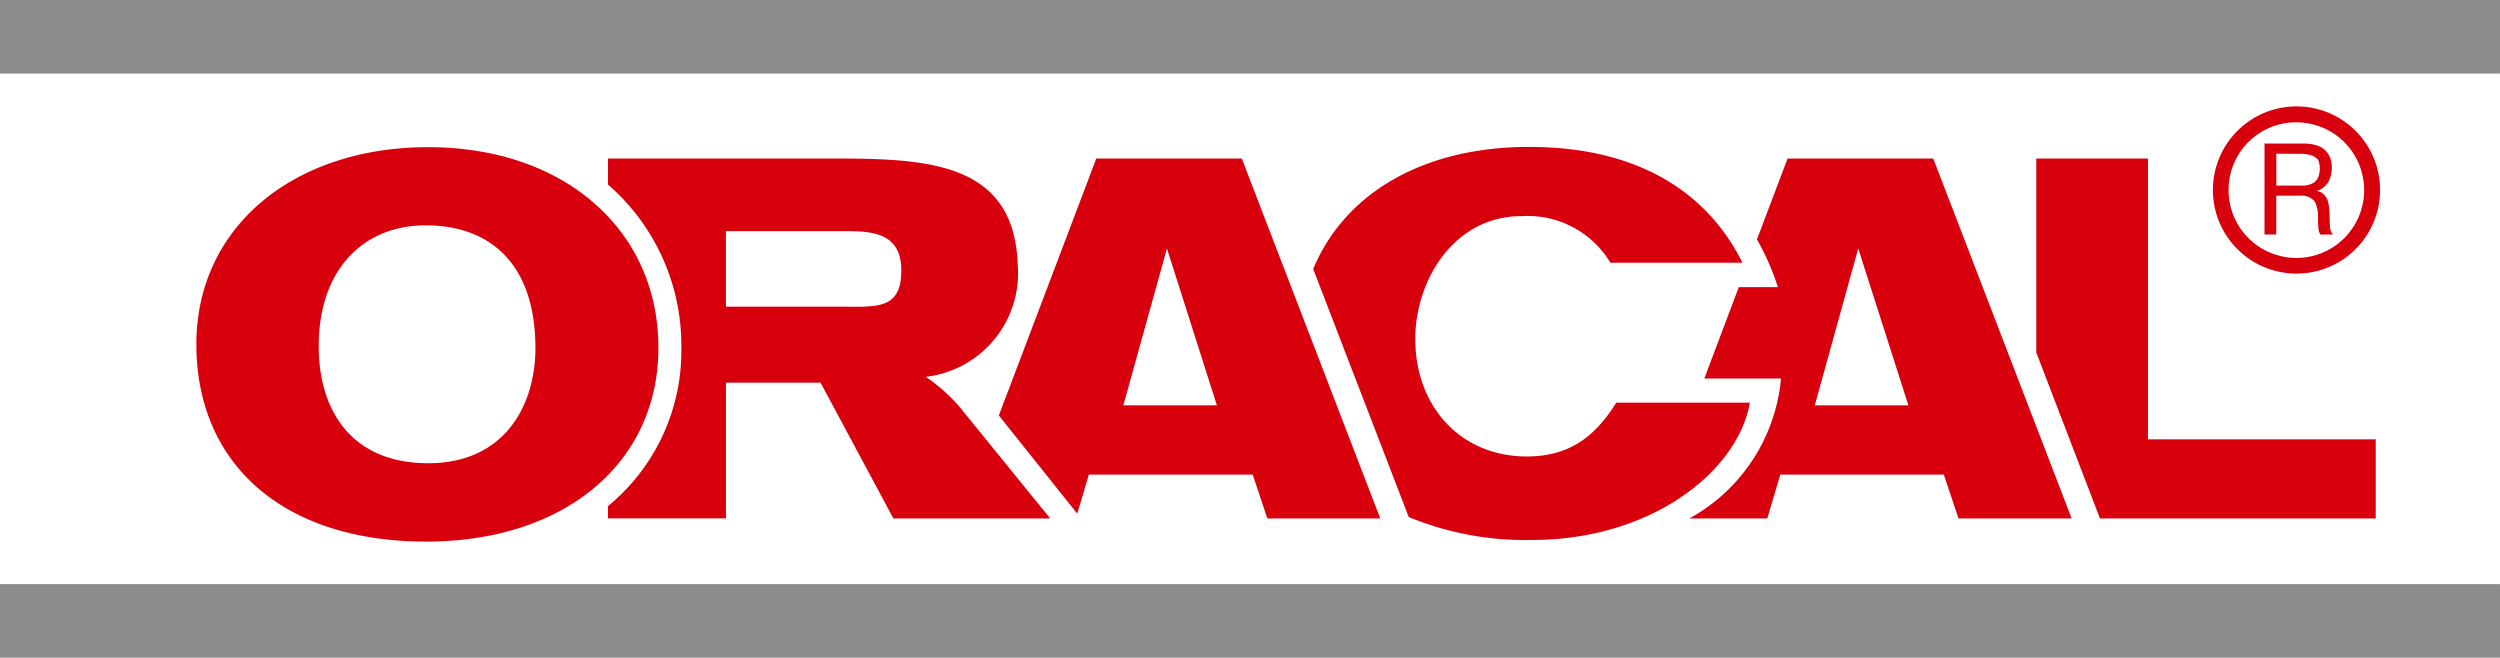
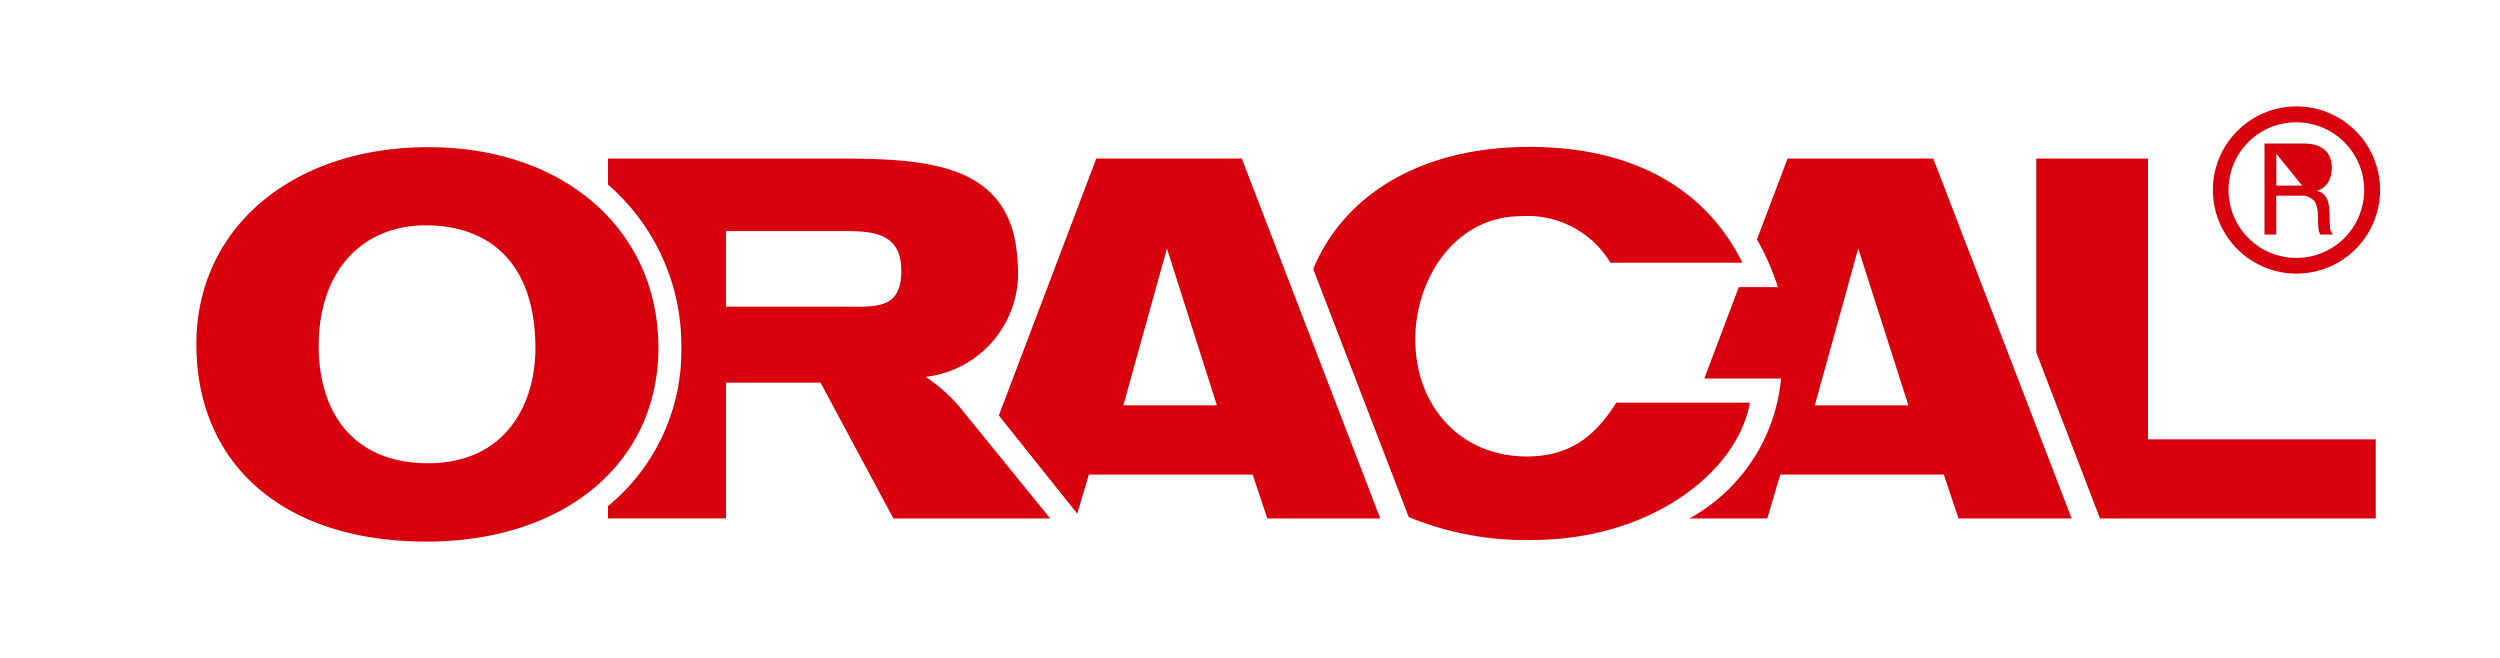
<svg xmlns="http://www.w3.org/2000/svg" width="187.087" height="49.218" viewBox="0 0 187.087 49.218">
  <g id="Сгруппировать_1" data-name="Сгруппировать 1" transform="translate(-202.835 -396.659)">
-     <path id="Контур_2" data-name="Контур 2" d="M355.22,423.037V408.521h8.359v21.016h17.044v5.922H359.986l-4.766-12.422Zm-21.432,3.755c-.921,5.2-7.438,10.274-16.286,10.274a22.845,22.845,0,0,1-9.244-1.715l-7.15-18.561c2.293-5.525,8.035-9.136,16.16-9.136,8.775,0,13.631,3.936,15.96,8.666h-9.876a7.233,7.233,0,0,0-6.662-3.484c-5.074,0-7.944,4.839-7.944,9.19,0,5.019,3.358,8.775,8.323,8.793,3.178,0,5.11-1.445,6.717-4.027Zm-46.889.2H293.9l-3.737-11.736L286.9,426.991Zm-3.448,8.107-5.868-7.349,7.294-19.228h10.887l10.364,26.938h-8.45l-1.1-3.286h-12.26l-.866,2.925Zm55.194-8.107h7.005l-3.755-11.736-3.25,11.736Zm-4.333-12.422a18.575,18.575,0,0,1,1.57,3.575h-2.924l-2.582,6.843h5.741a13.323,13.323,0,0,1-6.861,10.472h5.832l.975-3.286H348.3l1.1,3.286h8.468L347.51,408.521h-10.9l-2.293,6.048Zm-77.15,5.038h8.522c2.709,0,4.6.27,4.6-2.709,0-3.105-2.636-2.943-4.8-2.943h-8.324v5.652Zm-8.828-9.136a15.923,15.923,0,0,1,5.488,12.2,15.022,15.022,0,0,1-5.488,11.862v.921h8.828V425.294h7.078l5.453,10.165h11.735l-6.807-8.378a12.427,12.427,0,0,0-2.509-2.22,7.817,7.817,0,0,0,6.879-8.486c-.307-7.854-7.258-7.854-14.408-7.854H248.334v1.95Zm-21.649,12.241c.055,4.766,2.528,8.612,8.2,8.612s8.017-4.279,8.017-8.612c0-6.066-3.142-9.118-8.053-9.19s-8.233,3.448-8.161,9.19Zm-9.154-.524c.127-8.594,7.277-14.462,17.207-14.516,10.363-.054,17.369,6.247,17.369,15,0,8.684-7.078,14.516-17.369,14.516-10.869,0-17.315-5.958-17.207-15Zm157.152-17.567a6.256,6.256,0,1,1-6.247,6.265,6.257,6.257,0,0,1,6.247-6.265Zm0,1.191a5.074,5.074,0,1,1-5.074,5.074,5.055,5.055,0,0,1,5.074-5.074Zm-2.384,8.4V407.4h2.907c1.409,0,2.131.632,2.131,1.842a2.2,2.2,0,0,1-.289,1.083,1.523,1.523,0,0,1-.8.614v.018a.908.908,0,0,1,.488.253,1.289,1.289,0,0,1,.271.4,3.632,3.632,0,0,1,.126.524c0,.18.036.433.036.632,0,.523.036.83.036.993a1.176,1.176,0,0,0,.217.451h-.939a.884.884,0,0,1-.144-.415,8.332,8.332,0,0,1-.036-.921,2.638,2.638,0,0,0-.127-.849.768.768,0,0,0-.343-.487,1.146,1.146,0,0,0-.812-.235h-1.842v2.907Zm.885-6.049v2.384h1.932a1.651,1.651,0,0,0,.867-.217.942.942,0,0,0,.361-.487,1.684,1.684,0,0,0,.09-.524,1.588,1.588,0,0,0-.126-.7,1.153,1.153,0,0,0-.524-.343,2.859,2.859,0,0,0-.776-.109Z" fill="#d9000d" fill-rule="evenodd" />
-     <path id="Контур_3" data-name="Контур 3" d="M202.835,396.659H389.921v5.507H202.835v-5.507Z" fill="#8c8b8b" fill-rule="evenodd" />
-     <path id="Контур_4" data-name="Контур 4" d="M202.835,440.37H389.921v5.507H202.835V440.37Z" fill="#8c8b8b" fill-rule="evenodd" />
+     <path id="Контур_2" data-name="Контур 2" d="M355.22,423.037V408.521h8.359v21.016h17.044v5.922H359.986l-4.766-12.422Zm-21.432,3.755c-.921,5.2-7.438,10.274-16.286,10.274a22.845,22.845,0,0,1-9.244-1.715l-7.15-18.561c2.293-5.525,8.035-9.136,16.16-9.136,8.775,0,13.631,3.936,15.96,8.666h-9.876a7.233,7.233,0,0,0-6.662-3.484c-5.074,0-7.944,4.839-7.944,9.19,0,5.019,3.358,8.775,8.323,8.793,3.178,0,5.11-1.445,6.717-4.027Zm-46.889.2H293.9l-3.737-11.736L286.9,426.991Zm-3.448,8.107-5.868-7.349,7.294-19.228h10.887l10.364,26.938h-8.45l-1.1-3.286h-12.26l-.866,2.925Zm55.194-8.107h7.005l-3.755-11.736-3.25,11.736Zm-4.333-12.422a18.575,18.575,0,0,1,1.57,3.575h-2.924l-2.582,6.843h5.741a13.323,13.323,0,0,1-6.861,10.472h5.832l.975-3.286H348.3l1.1,3.286h8.468L347.51,408.521h-10.9l-2.293,6.048Zm-77.15,5.038h8.522c2.709,0,4.6.27,4.6-2.709,0-3.105-2.636-2.943-4.8-2.943h-8.324v5.652Zm-8.828-9.136a15.923,15.923,0,0,1,5.488,12.2,15.022,15.022,0,0,1-5.488,11.862v.921h8.828V425.294h7.078l5.453,10.165h11.735l-6.807-8.378a12.427,12.427,0,0,0-2.509-2.22,7.817,7.817,0,0,0,6.879-8.486c-.307-7.854-7.258-7.854-14.408-7.854H248.334v1.95Zm-21.649,12.241c.055,4.766,2.528,8.612,8.2,8.612s8.017-4.279,8.017-8.612c0-6.066-3.142-9.118-8.053-9.19s-8.233,3.448-8.161,9.19Zm-9.154-.524c.127-8.594,7.277-14.462,17.207-14.516,10.363-.054,17.369,6.247,17.369,15,0,8.684-7.078,14.516-17.369,14.516-10.869,0-17.315-5.958-17.207-15Zm157.152-17.567a6.256,6.256,0,1,1-6.247,6.265,6.257,6.257,0,0,1,6.247-6.265Zm0,1.191a5.074,5.074,0,1,1-5.074,5.074,5.055,5.055,0,0,1,5.074-5.074Zm-2.384,8.4V407.4h2.907c1.409,0,2.131.632,2.131,1.842a2.2,2.2,0,0,1-.289,1.083,1.523,1.523,0,0,1-.8.614v.018a.908.908,0,0,1,.488.253,1.289,1.289,0,0,1,.271.4,3.632,3.632,0,0,1,.126.524c0,.18.036.433.036.632,0,.523.036.83.036.993a1.176,1.176,0,0,0,.217.451h-.939a.884.884,0,0,1-.144-.415,8.332,8.332,0,0,1-.036-.921,2.638,2.638,0,0,0-.127-.849.768.768,0,0,0-.343-.487,1.146,1.146,0,0,0-.812-.235h-1.842v2.907Zm.885-6.049v2.384h1.932Z" fill="#d9000d" fill-rule="evenodd" />
  </g>
</svg>